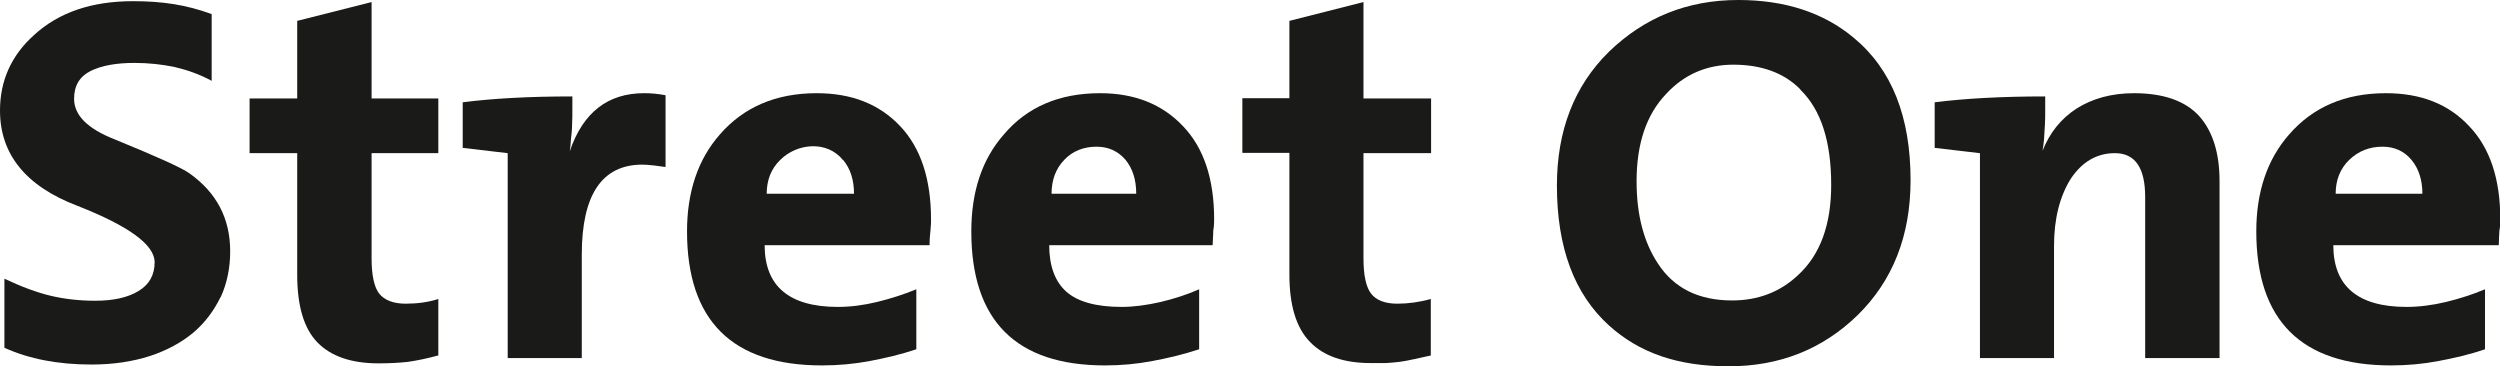
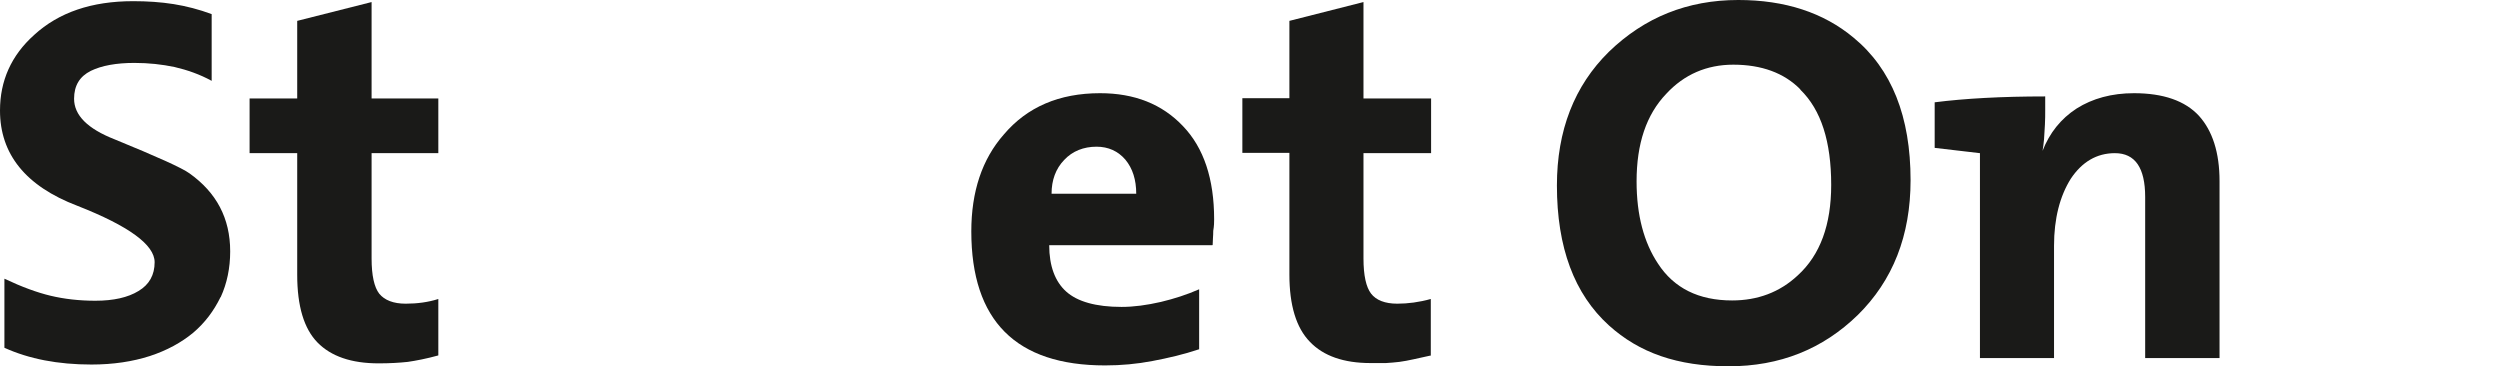
<svg xmlns="http://www.w3.org/2000/svg" id="Ebene_1" data-name="Ebene 1" viewBox="0 0 85.04 12.46">
  <defs>
    <style>
      .cls-1 {
        fill: #1a1a18;
      }
    </style>
  </defs>
  <path class="cls-1" d="M75.49,12.18h-2.52v-5.48c0-.99-.34-1.49-1.03-1.49-.62,0-1.12.3-1.5.87-.37.59-.57,1.35-.57,2.28v3.82h-2.52v-6.97l-1.54-.18v-1.55c1.02-.13,2.28-.2,3.76-.2v.45c0,.17,0,.33-.01.51-.01.18-.02.34-.03.5-.02.17-.03.3-.05.39.24-.61.62-1.09,1.16-1.44.54-.34,1.19-.52,1.95-.52,1,0,1.74.26,2.21.77.46.51.7,1.25.7,2.22v6.02Z" />
  <path class="cls-1" d="M48.68,12.09c-.23.05-.41.09-.59.13-.18.04-.34.07-.49.09-.16.02-.31.03-.46.04-.16,0-.32,0-.52,0-.91,0-1.6-.24-2.06-.72-.47-.48-.7-1.25-.7-2.29v-4.14h-1.6v-1.86h1.6V.71l2.52-.64v3.28h2.3v1.86h-2.3v3.58c0,.58.09.98.26,1.2.17.22.47.34.89.34.36,0,.75-.05,1.14-.16v1.91Z" />
-   <path class="cls-1" d="M22.63,5.68c-.09-.01-.22-.03-.37-.05-.17-.02-.31-.03-.41-.03-1.37,0-2.06,1.02-2.06,3.06v3.52h-2.52v-6.97l-1.53-.18v-1.55c1-.13,2.25-.2,3.73-.2v.44c0,.18,0,.34-.01.52,0,.17-.02.34-.04.51-.01.17-.02.3-.04.4.45-1.33,1.3-1.98,2.53-1.98.24,0,.47.02.73.07v2.43Z" />
  <path class="cls-1" d="M14.91,12.09c-.4.11-.76.18-1.04.22-.28.03-.61.05-.99.05-.93,0-1.62-.24-2.08-.71-.46-.47-.69-1.24-.69-2.3v-4.14h-1.62v-1.86h1.62V.71L12.64.07v3.28h2.27v1.86h-2.27v3.58c0,.58.09.98.26,1.2.18.22.48.34.9.34.39,0,.77-.05,1.11-.16v1.91Z" />
  <path class="cls-1" d="M7.5,10.11c-.23.47-.53.87-.93,1.21-.4.33-.89.6-1.47.79-.59.19-1.25.29-1.99.29-1.14,0-2.12-.19-2.96-.57v-2.35c.59.28,1.11.47,1.57.58.46.11.97.17,1.52.17.62,0,1.11-.11,1.47-.33.37-.22.55-.55.55-.98,0-.59-.87-1.23-2.63-1.92-1.76-.67-2.63-1.76-2.63-3.24,0-1.01.38-1.87,1.16-2.57C2,.42,3.12.04,4.53.04c.48,0,.94.03,1.38.1.43.07.86.18,1.29.34v2.27c-.4-.22-.83-.37-1.26-.47-.43-.09-.88-.14-1.37-.14-.61,0-1.11.09-1.48.27-.38.19-.57.5-.57.95,0,.56.46,1.02,1.38,1.38,1.44.59,2.29.97,2.55,1.16.91.65,1.38,1.52,1.38,2.65,0,.57-.11,1.09-.32,1.55" />
  <path class="cls-1" d="M41.24,8.34h-5.55c0,.71.2,1.24.58,1.58s1.01.52,1.88.52c.42,0,.86-.06,1.34-.17.46-.11.89-.25,1.3-.43v2.04c-.54.18-1.06.3-1.59.4-.52.1-1.06.15-1.61.15-3.03,0-4.55-1.52-4.55-4.56,0-1.34.36-2.45,1.11-3.3.79-.93,1.88-1.4,3.27-1.4,1.17,0,2.11.37,2.82,1.12.71.74,1.06,1.8,1.06,3.17,0,.09,0,.22-.03.39,0,.18-.02.33-.02.48M38.65,6.59c0-.47-.12-.86-.37-1.16-.25-.29-.58-.44-.98-.44-.44,0-.82.15-1.1.45-.29.3-.43.69-.43,1.15h2.89Z" />
  <path class="cls-1" d="M63.2,10.71c-1.2,1.17-2.66,1.75-4.4,1.75s-3.04-.46-4.07-1.39c-1.18-1.07-1.77-2.65-1.77-4.76,0-1.87.59-3.39,1.77-4.55,1.21-1.17,2.67-1.76,4.4-1.76,1.59,0,2.9.43,3.92,1.28,1.3,1.07,1.94,2.69,1.94,4.85,0,1.88-.6,3.41-1.8,4.59M61.24,3.04c-.55-.56-1.32-.84-2.28-.84-.9,0-1.67.33-2.28.99-.68.71-1.01,1.7-1.01,2.98,0,1.15.25,2.08.73,2.8.54.83,1.38,1.25,2.52,1.25.87,0,1.62-.28,2.23-.85.77-.7,1.14-1.73,1.14-3.08,0-1.47-.34-2.55-1.05-3.24" />
-   <path class="cls-1" d="M84.99,8.34h-5.62c0,1.39.83,2.1,2.49,2.1.44,0,.89-.06,1.35-.17.45-.11.89-.25,1.32-.43v2.04c-.52.18-1.05.3-1.58.4-.52.1-1.06.15-1.62.15-3.04,0-4.58-1.52-4.58-4.56,0-1.34.37-2.45,1.12-3.3.81-.93,1.9-1.4,3.29-1.4,1.19,0,2.13.37,2.83,1.12.71.74,1.06,1.8,1.06,3.17,0,.09,0,.22-.03.39-.01.18-.02.33-.02.48M82.4,6.59c0-.46-.12-.85-.37-1.15-.25-.3-.58-.45-.99-.45-.44,0-.82.15-1.13.45-.31.3-.46.69-.46,1.15h2.96Z" />
-   <path class="cls-1" d="M31.63,8.34h-5.62c0,1.39.83,2.1,2.49,2.1.44,0,.89-.06,1.34-.17.45-.11.89-.25,1.33-.43v2.04c-.53.18-1.06.3-1.58.4-.53.1-1.07.15-1.63.15-3.05,0-4.59-1.52-4.59-4.56,0-1.34.37-2.45,1.12-3.3.81-.93,1.91-1.4,3.29-1.4,1.19,0,2.13.37,2.84,1.12.7.74,1.05,1.8,1.05,3.17,0,.09,0,.22-.02.39-.02.18-.03.33-.03.48M28.67,5.44c-.54-.67-1.56-.57-2.13,0-.31.3-.46.69-.46,1.15h2.97c0-.46-.12-.85-.37-1.15" />
</svg>